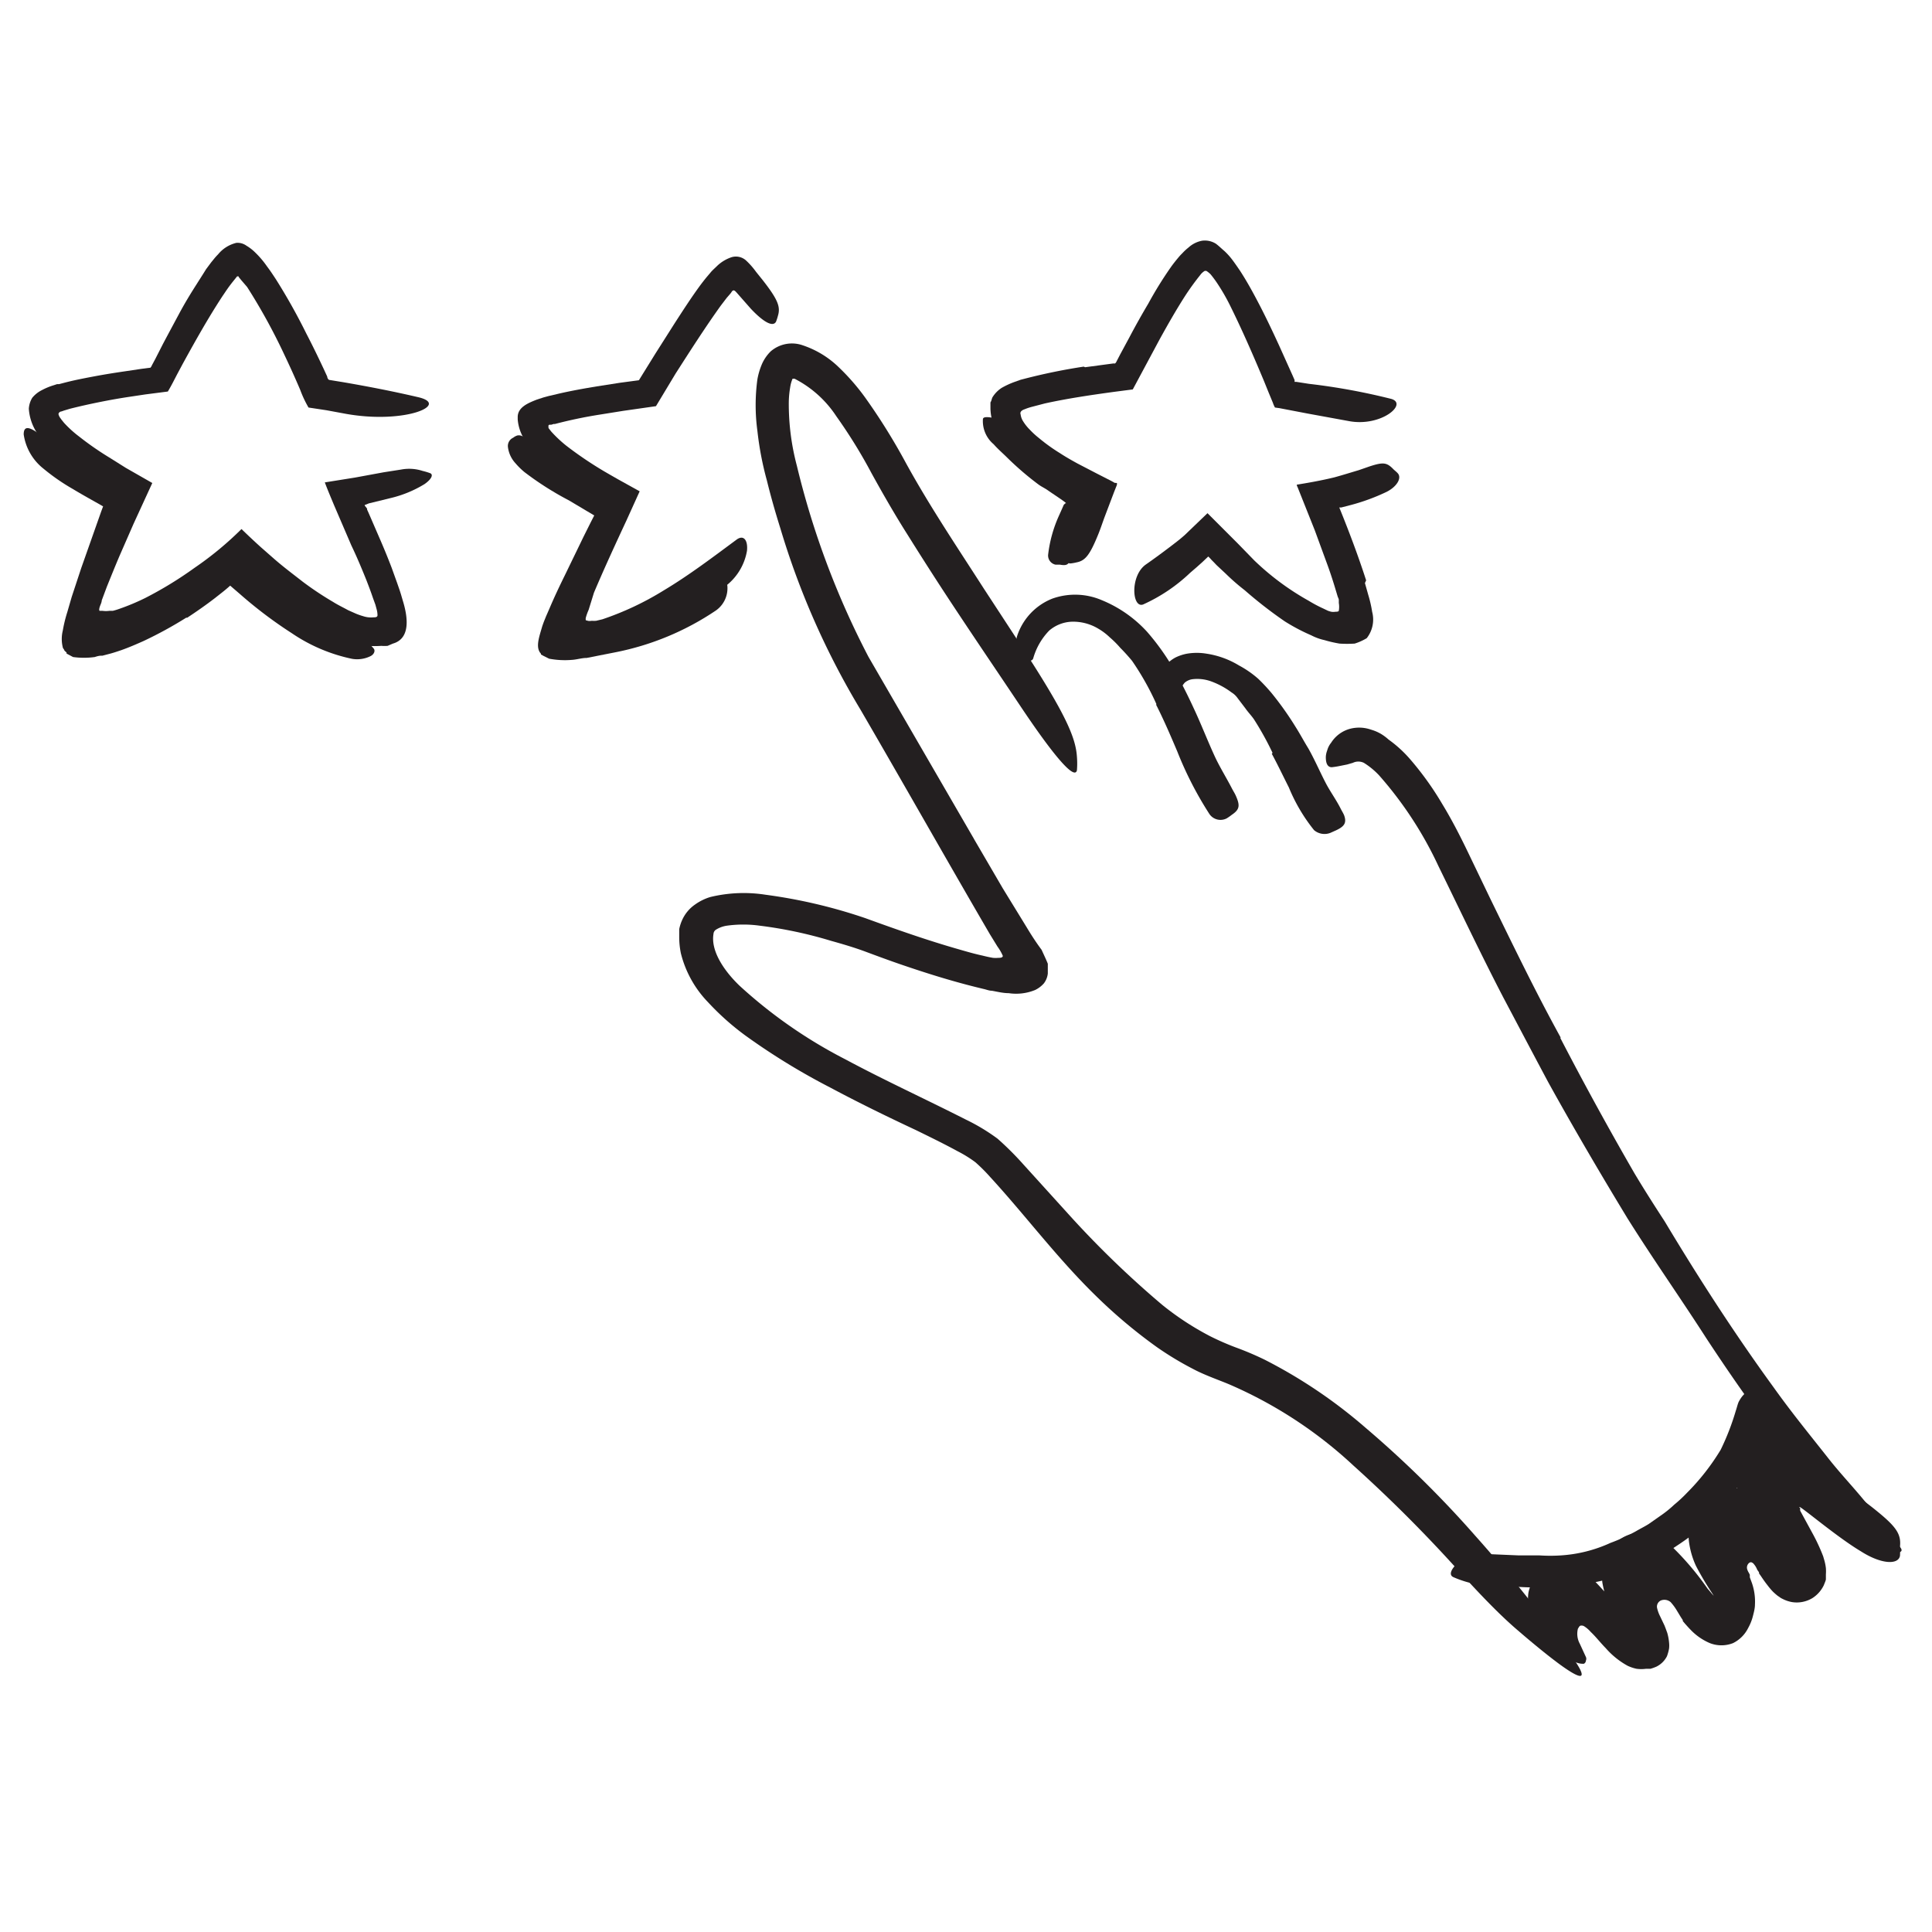
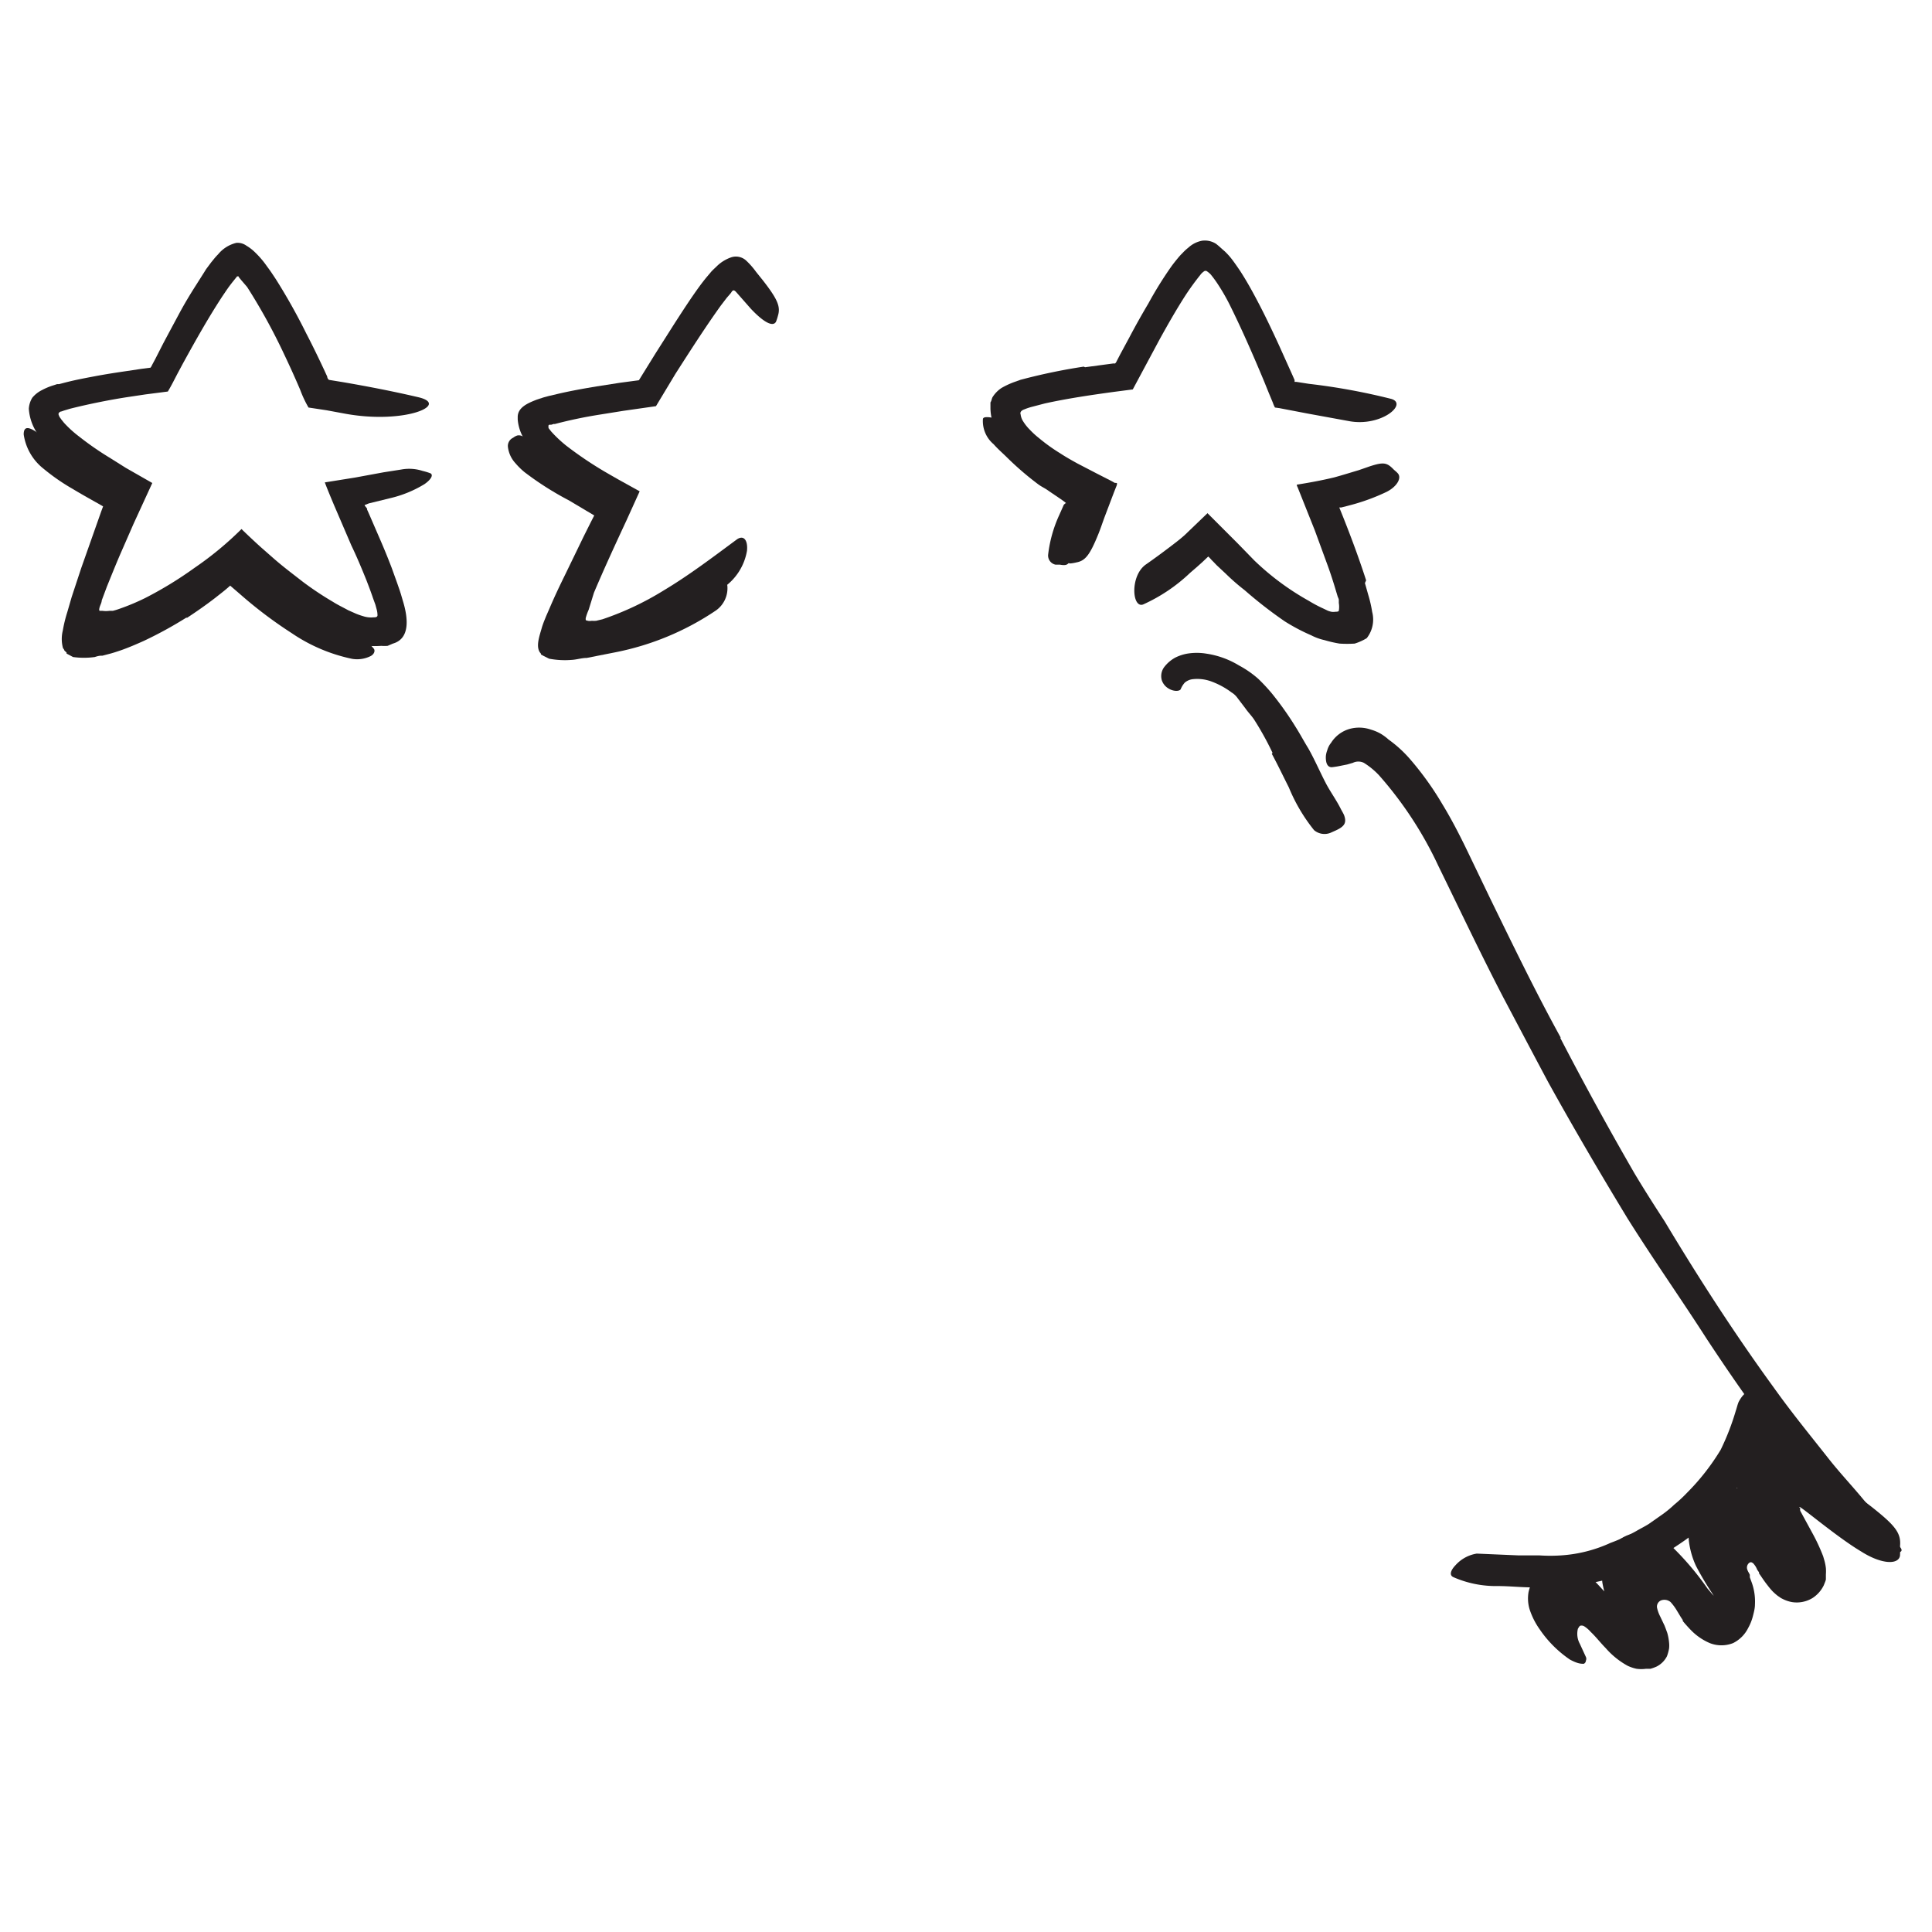
<svg xmlns="http://www.w3.org/2000/svg" width="128" height="128" viewBox="0 0 128 128">
  <defs>
    <style>.cls-1{fill:#231f20;}</style>
  </defs>
  <title>Free Icons</title>
  <g id="Layer_1" data-name="Layer 1">
    <path class="cls-1" d="M103.36,68.74q2.36,4.55,4.93,9c.64,1.07,1.31,2.12,2,3.18,2.26,3.77,4.65,7.47,7.22,11,1.13,1.59,2.37,3.11,3.57,4.63.78,1,1.62,1.88,2.41,2.84.4.48.8.94,1.19,1.5a7.72,7.72,0,0,0,1,1.41c.5.41.39.65-.38.52a3.59,3.59,0,0,1-1.35-.74l-.7-.57a4.71,4.71,0,0,1-.75-.69c-.86-1-1.74-1.89-2.59-2.86s-1.66-2-2.46-3c-1.54-2.06-3-4.16-4.43-6.34-1.67-2.6-3.52-5.23-5.2-7.91-1.82-3-3.58-6-5.24-9-1-1.87-2-3.77-3-5.66-1.49-2.87-2.88-5.81-4.29-8.69a25,25,0,0,0-3.93-6,5,5,0,0,0-1-.82.83.83,0,0,0-.73,0l-.38.11-.5.1a5.06,5.06,0,0,1-.52.08c-.26,0-.4-.23-.39-.7a1.39,1.39,0,0,1,.09-.41,1.37,1.37,0,0,1,.26-.51,2.14,2.14,0,0,1,1.27-.93,2.38,2.38,0,0,1,1.37.06,2.91,2.91,0,0,1,.66.28A3.31,3.31,0,0,1,92,49a8.13,8.13,0,0,1,1.45,1.33,20.21,20.21,0,0,1,2.11,2.95c.61,1,1.17,2.09,1.68,3.15l1.5,3.12c1.51,3.09,3,6.18,4.67,9.21Z" />
    <path class="cls-1" d="M84.31,49.88a20.11,20.11,0,0,0-1.23-2.22c-.17-.25-.39-.47-.57-.73L82,46.26a1.33,1.33,0,0,0-.4-.38,5.26,5.26,0,0,0-1.34-.73A2.7,2.7,0,0,0,79,45a1,1,0,0,0-.51.23,1.54,1.54,0,0,0-.27.44c-.08.13-.46.16-.81-.06a1,1,0,0,1-.44-.55,1,1,0,0,1,.19-.9,2.31,2.31,0,0,1,.72-.6,3,3,0,0,1,.75-.25,3.91,3.91,0,0,1,1.32,0,5.79,5.79,0,0,1,2.14.78,6.67,6.67,0,0,1,1.28.89,12.34,12.34,0,0,1,.86.92,20.84,20.84,0,0,1,1.6,2.25c.3.47.58,1,.86,1.45.42.75.76,1.54,1.15,2.29.31.59.71,1.13,1,1.72.07.13.15.26.21.4.19.52,0,.75-.53,1l-.38.17A1.07,1.07,0,0,1,87.06,55a11.4,11.4,0,0,1-1.67-2.83c-.37-.73-.73-1.49-1.13-2.23Z" />
-     <path class="cls-1" d="M76.62,46.66A18,18,0,0,0,75,43.78c-.24-.29-.51-.59-.77-.85a6.61,6.61,0,0,0-.7-.7,4,4,0,0,0-.75-.57A3.23,3.23,0,0,0,71,41.19a2.43,2.43,0,0,0-1.49.59,4.33,4.33,0,0,0-1.06,1.85c-.09.22-.41.19-.69-.09a1.35,1.35,0,0,1-.36-1.44,4,4,0,0,1,2.32-2.44,4.49,4.49,0,0,1,3.27.1,8.33,8.33,0,0,1,3,2.09,15.55,15.55,0,0,1,2.1,3.08c.36.65.69,1.33,1,2,.47,1,.88,2.06,1.34,3.07.35.78.81,1.5,1.2,2.26.09.17.19.32.26.49.28.64.23.89-.29,1.24a3.29,3.29,0,0,1-.33.23.89.89,0,0,1-1.17-.33A23.6,23.6,0,0,1,78,49.79c-.45-1.06-.9-2.11-1.41-3.11Z" />
-     <path class="cls-1" d="M64.52,55.57l1.92,3.29,1,1.63.57.93c.3.5.62,1,1,1.51.14.31.3.64.41.92l0,.65a1.31,1.31,0,0,1-.26.65,1.82,1.82,0,0,1-.58.44,3.32,3.32,0,0,1-1.75.21c-.36,0-.73-.09-1.11-.16-.19,0-.37-.08-.56-.12l-.49-.12c-1.69-.42-3.31-.93-4.92-1.48-.79-.27-1.63-.58-2.38-.86s-1.53-.51-2.32-.73a28.12,28.12,0,0,0-4.71-1,7.93,7.93,0,0,0-2.19,0,1.89,1.89,0,0,0-.71.26.36.36,0,0,0-.17.29c-.18,1.06.61,2.35,1.72,3.42A31.86,31.86,0,0,0,56,70.18c2.59,1.39,5.26,2.61,8,4a13,13,0,0,1,2.09,1.26,20.16,20.16,0,0,1,1.67,1.66l3,3.31A64.2,64.2,0,0,0,77,86.45a18.87,18.87,0,0,0,3.16,2.07,17.65,17.65,0,0,0,1.71.75,20.26,20.26,0,0,1,1.91.81,33.08,33.08,0,0,1,6.7,4.52,70.24,70.24,0,0,1,7.27,7.16,95.17,95.17,0,0,1,6.33,7.9c1.23,1.7.78,1.71-.7.64-.74-.54-1.74-1.35-2.91-2.36s-2.39-2.29-3.68-3.7a94.33,94.33,0,0,0-7.13-7.15,28.8,28.8,0,0,0-8.1-5.32c-.63-.28-1.71-.64-2.51-1.07a21,21,0,0,1-2.39-1.44,34.06,34.06,0,0,1-4.13-3.48C70,83.3,67.89,80.47,65.62,78a11.31,11.31,0,0,0-1-1,8.15,8.15,0,0,0-1.16-.72c-.88-.48-1.82-.94-2.76-1.4C58.82,74,56.89,73.06,55,72.05a44.24,44.24,0,0,1-5.57-3.41,17.21,17.21,0,0,1-2.53-2.25,7.13,7.13,0,0,1-1.79-3.23A5.3,5.3,0,0,1,45,62.1c0-.18,0-.35,0-.54a2.82,2.82,0,0,1,.21-.64,2.48,2.48,0,0,1,.85-1,3.43,3.43,0,0,1,1-.49,9.41,9.41,0,0,1,3.67-.15,34.48,34.48,0,0,1,6.6,1.55c2.12.77,4.11,1.47,6.21,2.07.52.15,1,.29,1.55.41.24.06.46.11.7.15a2,2,0,0,0,.35,0c.11,0,.29,0,.3-.13a3.1,3.1,0,0,0-.35-.61l-.51-.83C62.73,57,59.91,52,57,47A52.17,52.17,0,0,1,51.7,35c-.33-1.05-.63-2.1-.89-3.16a21,21,0,0,1-.63-3.29,12.67,12.67,0,0,1,0-3.42,4.63,4.63,0,0,1,.26-.91,2.7,2.7,0,0,1,.62-.94,2.15,2.15,0,0,1,2.13-.4,6.26,6.26,0,0,1,2.39,1.46,14.61,14.61,0,0,1,1.74,2A40.71,40.71,0,0,1,60,30.64c1.56,2.85,3.41,5.6,5.19,8.37l2.38,3.64c3,4.59,3.7,6.19,3.78,7.5a5.52,5.52,0,0,1,0,.88c-.15.69-1.58-1-3.8-4.33-1.64-2.45-3.33-4.93-5-7.48q-1.24-1.9-2.47-3.87c-.81-1.28-1.63-2.71-2.34-4a33.87,33.87,0,0,0-2.33-3.77,7.28,7.28,0,0,0-2.77-2.49l-.13,0h0s0,0,0,0a2.33,2.33,0,0,0-.16.58,6.52,6.52,0,0,0-.09.94,15.93,15.93,0,0,0,.53,4.23,55.17,55.17,0,0,0,4.75,12.68l7,12.08Z" />
    <path class="cls-1" d="M112.18,101.63c-.56.46-1.19.84-1.79,1.25a20.73,20.73,0,0,1-1.94,1c-.49.19-1,.46-1.45.62a16.05,16.05,0,0,1-2.71.54c-.45,0-.9.13-1.35.13h-1.35c-.8,0-1.58-.09-2.37-.09a7,7,0,0,1-2.93-.59c-.29-.13-.18-.46.15-.8a2.39,2.39,0,0,1,1.4-.76l2.79.12c.47,0,.92,0,1.38,0a10.91,10.91,0,0,0,1.4,0,9.28,9.28,0,0,0,3.29-.83,11.86,11.86,0,0,0,1.7-.78c.27-.16.56-.3.83-.47l.77-.54a7.27,7.27,0,0,0,.92-.74,9.26,9.26,0,0,0,.86-.8A15,15,0,0,0,114,96.05a16.42,16.42,0,0,0,1-2.58c.07-.2.11-.4.19-.59.36-.67.69-.8,1.25-.75h.32c.24,0,.6.51.6,1.16a10.75,10.75,0,0,1-2.19,5.17,18.55,18.55,0,0,1-3,3.2Z" />
    <path class="cls-1" d="M116.42,104a1.27,1.27,0,0,0-.21-.36.35.35,0,0,0-.2-.14.24.24,0,0,0-.17.09.4.4,0,0,0-.08.39,1,1,0,0,0,.11.23l.06.12,0,.1,0,.07.08.22a3.75,3.75,0,0,1,.26,1.59c0,.26-.08.54-.14.78a3.25,3.25,0,0,1-.31.77,2.21,2.21,0,0,1-1,1,2.1,2.1,0,0,1-1.54,0,3.83,3.83,0,0,1-1.28-.89c-.13-.13-.24-.26-.35-.38l-.16-.19c0-.06,0,0,0-.06l-.13-.2-.29-.48a3.52,3.52,0,0,0-.39-.52.64.64,0,0,0-.63-.11.45.45,0,0,0-.27.47,2.29,2.29,0,0,0,.2.57l.3.63.07.18.11.3a3.48,3.48,0,0,1,.12.64,1.78,1.78,0,0,1,0,.4,3,3,0,0,1-.14.51,1.55,1.55,0,0,1-.7.69,3,3,0,0,1-.39.14l-.29,0a2.31,2.31,0,0,1-.64,0,2.71,2.71,0,0,1-.59-.2,5.32,5.32,0,0,1-1.44-1.16c-.4-.41-.65-.75-1-1.08a2,2,0,0,0-.41-.36.34.34,0,0,0-.24-.06c-.1,0-.15.14-.2.21a1.38,1.38,0,0,0,.13,1l.4.87a.29.29,0,0,1,0,.24.24.24,0,0,1-.14.21c-.18,0-.4,0-.92-.28a7.57,7.57,0,0,1-2-2,4.93,4.93,0,0,1-.68-1.36,2.51,2.51,0,0,1-.06-1.11,3.13,3.13,0,0,1,.75-1.42,3.57,3.57,0,0,1,.43-.34,2.11,2.11,0,0,1,.49-.2,1.7,1.7,0,0,1,.73,0,3,3,0,0,1,1.65.89,30.87,30.87,0,0,1,2.21,2.49l.55.59.27.28a3.71,3.71,0,0,0,.41.32c0,.05.09-.1,0,.29,0,.12,0,.25-.06.3v.08h0c0,.61,0-.83,0-.68h0a1.91,1.91,0,0,0,.08.34,1.08,1.08,0,0,1,0,.28c0,.06,0,.13.07.2a1.07,1.07,0,0,0,.13.19v0l0,0s-.07-.05-.1-.05a.36.36,0,0,0-.14,0h-.07l-.17,0a1.65,1.65,0,0,0-.61.07s0-.06,0-.15a5.11,5.11,0,0,0-.33-.71l-.4-.76a7.64,7.64,0,0,1-1-2.64,3.66,3.66,0,0,1,.18-1.61,2.74,2.74,0,0,1,.77-1.09,2.51,2.51,0,0,1,1.32-.59,2.19,2.19,0,0,1,1.2.18,5.55,5.55,0,0,1,1,.59,19.09,19.09,0,0,1,2.5,2.92l.33.39.18.19c.12.12.24.25.34.33a1.25,1.25,0,0,0,.21.15,2.64,2.64,0,0,0-.18.58c0,.13,0,.18,0,.12l-.11-.13a2.39,2.39,0,0,0-.25-.21l-.18-.11s0,0,0,0l0,0a2.37,2.37,0,0,0,.08-.31.82.82,0,0,0,0-.27.33.33,0,0,0,0-.15l0-.09-.12-.19a19.42,19.42,0,0,1-1.07-1.81,5.52,5.52,0,0,1-.46-1.59,4.78,4.78,0,0,1,.63-3,1.8,1.8,0,0,1,1.19-.9,2.24,2.24,0,0,1,1.27.3,5.84,5.84,0,0,1,1.44,1.15,16.79,16.79,0,0,1,1.48,1.89l.7,1c.21.29.33.45.49.65a1.92,1.92,0,0,0,.19.23l0,0c0-.08-.14.15-.22.31a.77.77,0,0,0-.16.33s0,0,0,.06,0,0,0,0l0,0h0a.18.18,0,0,0-.09,0,1.2,1.2,0,0,0-.31,0,1.81,1.81,0,0,0-.19,0l-.19,0v0l-.1-.26c-.19-.42-.47-.9-.74-1.37l-1-1.65A14.48,14.48,0,0,1,114.55,97a3.74,3.74,0,0,1-.09-1.6,1.81,1.81,0,0,1,1.16-1.35,1.77,1.77,0,0,1,1,0,2,2,0,0,1,.65.33,8.6,8.6,0,0,1,1.67,1.09c.68.64,1.39,1.34,2.13,2,.43.38.63.54.87.74l.73.6,1.3,1c1.61,1.27,2,1.76,1.91,2.65a6,6,0,0,1,0,.61c-.1.61-1.23.58-2.59-.29-1.81-1.08-4.58-3.51-4-2.82-.07,0,0,.19,0,.17h0l.13.24.67,1.23a12.32,12.32,0,0,1,.7,1.51l.09.31a3.29,3.29,0,0,1,.09.47,2.94,2.94,0,0,1,0,.42v.11c0,.07,0,.14,0,.21s-.09.27-.14.4a2.08,2.08,0,0,1-.74.84,2,2,0,0,1-1.38.27,2.22,2.22,0,0,1-.63-.22.84.84,0,0,1-.18-.11l-.12-.08a4.12,4.12,0,0,1-.32-.28,4.33,4.33,0,0,1-.34-.4c-.19-.24-.32-.43-.46-.64l-.12-.17s0,0,0,0l0-.07Z" />
    <path class="cls-1" d="M8.7,42l-.56.18a7.47,7.47,0,0,1-.89.21c-.31,0-.62,0-.94.07a4.71,4.71,0,0,1-.85-.1,2,2,0,0,1-.37-.22L4.91,42h0L5,41.92h0l0,0-.08-.07c-.23-.17-.22-.48-.24-.8a3.9,3.9,0,0,1,.21-1.06A5.22,5.22,0,0,1,5,39.37l.15-.45c.3-.82.63-1.6,1-2.39l1-2.33L7.6,33l.16-.32-.18-.11-.71-.42c-.75-.45-1.51-.91-2.25-1.43-.37-.27-.74-.54-1.1-.86A6.38,6.38,0,0,1,3,29.38a3.79,3.79,0,0,1-.26-.29,3.26,3.26,0,0,1-.27-.38,3.29,3.29,0,0,1-.56-1.63,1.57,1.57,0,0,1,.23-.73,1.94,1.94,0,0,1,.63-.5,4.22,4.22,0,0,1,.8-.33l.21-.07.13,0,.27-.07c.71-.19,1.4-.32,2.09-.45s1.39-.24,2.08-.34l1-.15.62-.08a.69.69,0,0,0,.1-.17l.22-.41.51-1c.35-.66.7-1.31,1.07-2s.74-1.3,1.15-1.94c.2-.32.41-.64.63-1l.35-.47c.13-.15.23-.3.45-.52a2.23,2.23,0,0,1,1.21-.76,1,1,0,0,1,.67.19,2.93,2.93,0,0,1,.58.45,6.07,6.07,0,0,1,.78.92c.22.29.41.58.6.87a39.65,39.65,0,0,1,2,3.57c.4.77.78,1.55,1.15,2.34l.24.52c0,.07.05.19.13.22l.92.15c1.69.29,3.38.62,5,1,2.09.5-.91,1.79-4.8,1.1l-1.3-.24L20.44,27a7.44,7.44,0,0,1-.55-1.17c-.38-.89-.7-1.59-1.08-2.39a39.1,39.1,0,0,0-2.44-4.43L16,18.58l-.18-.22v0s0-.07-.07-.05.05-.11-.29.31-.48.65-.72,1c-.92,1.4-1.78,2.93-2.62,4.46l-.38.71-.28.54c-.11.21-.22.41-.34.61l-1.48.19-1,.15c-.68.1-1.35.22-2,.35s-1.33.28-2,.45l-.4.12-.17.06c-.09,0-.24.11-.18.23A.63.63,0,0,0,4,27.7l.07.1.17.21a7.27,7.27,0,0,0,1,.91,20.12,20.12,0,0,0,2,1.39L8.34,31l1.75,1L8.85,34.7l-.91,2.08c-.3.7-.58,1.4-.86,2.09l-.34.91c0,.15-.11.32-.15.49s0,.16,0,.2l.21,0a1.64,1.64,0,0,0,.44,0l.23,0a4.14,4.14,0,0,0,.43-.13,14.94,14.94,0,0,0,1.72-.72,25.19,25.19,0,0,0,3.27-2A22,22,0,0,0,16,35.05c.42.41.89.85,1.29,1.21l.9.79c.61.53,1.24,1,1.88,1.5a21.25,21.25,0,0,0,2,1.33c.33.21.68.37,1,.55l.52.23a4.37,4.37,0,0,0,.46.16,1.67,1.67,0,0,0,.7.08c.1,0,.27,0,.26-.15a1.49,1.49,0,0,0-.05-.36l-.09-.33-.16-.44c-.13-.39-.28-.78-.43-1.17-.31-.77-.63-1.54-1-2.31l-1.16-2.7c-.2-.48-.42-1-.6-1.48l2-.32,1.9-.35,1.15-.18A2.88,2.88,0,0,1,28,31.2a4.3,4.3,0,0,1,.5.15c.22.09.1.39-.37.72a7.67,7.67,0,0,1-2.26.93l-1.43.35-.28.11c0,.06.08.12.11.17l.05.07a.22.22,0,0,1,0,.06l.1.22.78,1.8c.26.6.51,1.21.75,1.84l.36,1,.17.49.08.25.12.41c.39,1.25.47,2.55-.65,2.87l-.35.15a2.82,2.82,0,0,1-.42,0,6.61,6.61,0,0,1-.89,0,4.53,4.53,0,0,1-1-.23,3.52,3.52,0,0,1-.55-.2,18,18,0,0,1-3.72-2.19c-.71-.52-1.39-1-2.05-1.61l-1-.85L16,37.61h0c-.3.27-.62.51-.94.77-.64.49-1.29,1-2,1.39A22.59,22.59,0,0,1,8.72,42Z" />
    <path class="cls-1" d="M90.43,38.63l.22.78a8.31,8.31,0,0,1,.26,1.13,2,2,0,0,1-.36,1.74,3.57,3.57,0,0,1-.8.36,8,8,0,0,1-1,0,8.25,8.25,0,0,1-1-.23,3.59,3.59,0,0,1-.88-.32,12.72,12.72,0,0,1-1.76-.93,28.76,28.76,0,0,1-2.65-2.06Q81.8,38.59,81.2,38l-.6-.56-.19-.2-.14-.14a2.39,2.39,0,0,0-.22-.23l-.39.37-.38.34-.43.37a11.12,11.12,0,0,1-3.12,2.1c-.74.26-.87-1.93.2-2.66.56-.39,1.1-.79,1.64-1.2l.39-.3c.15-.12.2-.15.53-.44L80,34l2,2,1.1,1.13A17.43,17.43,0,0,0,86.7,39.8a9.13,9.13,0,0,0,1,.53l.27.13a1.55,1.55,0,0,0,.23.07.8.8,0,0,0,.27,0c.07,0,.22,0,.23-.07a1.51,1.51,0,0,0,0-.51l0-.17c0-.07,0-.09-.07-.24l-.22-.73c-.15-.49-.32-1-.49-1.46l-.81-2.21-1.14-2.86s-.07-.13-.05-.17c.81-.13,1.64-.28,2.47-.48.55-.15,1.09-.32,1.63-.48l.72-.25c.89-.29,1.13-.26,1.54.15.09.1.21.18.3.28.32.3,0,.89-.7,1.25a13.5,13.5,0,0,1-2.39.88l-.62.16-.14,0h0s0,0,0,0l0,0c.63,1.55,1.24,3.16,1.78,4.83Z" />
    <path class="cls-1" d="M71.89,24.33l1.27-.17.6-.08h.12l.06-.07.27-.52.61-1.13q.6-1.14,1.26-2.25a25.37,25.37,0,0,1,1.52-2.45c.13-.18.28-.37.43-.55s.18-.21.31-.34a3.44,3.44,0,0,1,.4-.37,1.84,1.84,0,0,1,.89-.45,1.37,1.37,0,0,1,.93.2c.2.15.38.33.57.49a4.5,4.5,0,0,1,.45.49c.21.27.39.54.57.8.35.54.66,1.08.95,1.62.59,1.09,1.12,2.2,1.63,3.31l.9,2,.14.32,0,.12s.08,0,.12,0l.83.13a42,42,0,0,1,5.46,1c1.11.33-.65,1.84-2.75,1.48l-2.79-.51-1.88-.36L84.47,27a1.83,1.83,0,0,1-.14-.32l-.27-.65-.32-.79c-.71-1.7-1.46-3.42-2.28-5.07a13.41,13.41,0,0,0-.8-1.38,7.41,7.41,0,0,0-.45-.61A1.39,1.39,0,0,0,80,18a.18.18,0,0,0-.26,0,.91.91,0,0,0-.22.22,16.81,16.81,0,0,0-1,1.38c-.59.92-1.15,1.9-1.69,2.88l-1.78,3.32-1.23.16c-1.54.21-3.1.44-4.6.77l-.84.22a3.77,3.77,0,0,0-.51.17c-.15.05-.32.16-.25.34a1.07,1.07,0,0,0,.17.46,3,3,0,0,0,.43.54,5.48,5.48,0,0,0,.61.56,11.69,11.69,0,0,0,1.39,1c.38.25.77.47,1.17.69l1.29.67.94.48.23.13L74,32s0,.08,0,.12l-.19.48-.63,1.66c-.14.38-.26.75-.41,1.12-.56,1.38-.86,1.77-1.45,1.88a2.79,2.79,0,0,1-.4.07c-.41,0-.47-.69-.14-1.75.25-.79.51-1.58.79-2.37l.11-.29v-.09s-.09,0-.11,0h0l-.07,0-.15-.08L71,32.55l-.57-.32c-.39-.22-.77-.44-1.15-.68A13.33,13.33,0,0,1,67,29.83c-.13-.14-.27-.27-.4-.43l-.2-.25a4.18,4.18,0,0,1-.25-.38,3.23,3.23,0,0,1-.53-1.7l0-.41c.08-.11.08-.27.16-.38a2,2,0,0,1,.58-.58,5.39,5.39,0,0,1,.84-.39l.42-.15.27-.07a38.79,38.79,0,0,1,3.91-.8Z" />
    <path class="cls-1" d="M36.72,28.08l-.2.06h-.1s-.09,0-.08.07a.15.15,0,0,0,0,.09l0,.06.18.23a8.36,8.36,0,0,0,1,.94,24.85,24.85,0,0,0,2.53,1.71l.38.22.56.32,1.39.77-.87,1.92c-.74,1.59-1.48,3.19-2.16,4.8L39,40.4a3.65,3.65,0,0,0-.19.53.39.39,0,0,0,0,.15c0,.05.08,0,.12.05a.8.8,0,0,0,.27,0,2.85,2.85,0,0,0,.29,0l.42-.1A19.56,19.56,0,0,0,44,39.1c1.67-1,3.26-2.21,4.79-3.34.46-.35.77,0,.7.73a3.73,3.73,0,0,1-1.57,2.45,29.59,29.59,0,0,1-5.53,3.15c-.5.2-1,.4-1.54.57-.13,0-.26.09-.4.12l-.5.13a8.29,8.29,0,0,1-1.38.18A1.92,1.92,0,0,1,38,43c-.19,0-.42,0-.53-.16l-.22-.14-.1-.07,0,0h0c-.06,0,.07-.07,0-.06h0l-.05,0a.62.62,0,0,1-.24-.41,5,5,0,0,1,.53-2.42l1.49-3.51.75-1.75.34-.78.14-.29v0l-.29-.17L39,32.7c-.59-.36-1.17-.74-1.75-1.14a14.94,14.94,0,0,1-1.68-1.36,5.1,5.1,0,0,1-.77-1,2.93,2.93,0,0,1-.5-1.41v-.16c0-.65.69-.93,1.28-1.16l.43-.14.33-.09.64-.15c.86-.2,1.71-.35,2.55-.49l1.54-.24,1.26-.17,1.09-1.76,1.27-2c.55-.85,1.09-1.69,1.69-2.51.15-.2.31-.41.48-.61l.27-.32c.13-.14.27-.26.41-.4a2.55,2.55,0,0,1,.93-.55,1,1,0,0,1,.95.21,5,5,0,0,1,.67.76l.45.56c1,1.28,1.18,1.76,1,2.35a3.14,3.14,0,0,1-.13.4c-.21.37-.85,0-1.66-.86l-.88-1c-.2-.23-.18-.18-.22-.21s-.06,0-.09,0-.1.1-.12.14,0,0,0,0l-.09.11-.2.23-.39.51c-1,1.39-2,2.95-3,4.51l-1.3,2.16-2.17.31-1.56.25a30,30,0,0,0-3,.63Z" />
    <path class="cls-1" d="M12.36,40.91a26.7,26.7,0,0,1-2.83,1.55c-.49.22-1,.44-1.51.62-.27.09-.53.18-.81.25l-.42.11c-.15,0-.24,0-.51.09a5.29,5.29,0,0,1-1.44,0l-.43-.23c0-.1,0-.07-.06-.12l-.09-.09c0-.07-.09-.12-.1-.2a2.31,2.31,0,0,1,0-1.11,9.15,9.15,0,0,1,.3-1.23l.29-1,.63-1.91L6.7,33.9l.13-.35c-.19-.12-1.26-.7-2-1.15a13.62,13.62,0,0,1-1.95-1.35,3.53,3.53,0,0,1-1.31-2.27c0-.63.43-.43.86-.15a7.49,7.49,0,0,1,1.47,1A13,13,0,0,0,5.82,31l1.09.67,1.87,1.1-.62,1.73-.36.92-.71,1.84a26.53,26.53,0,0,0-.88,2.65c-.13.45-.25.91-.35,1.35l-.08.37a.93.93,0,0,0,0,.24c0,.07.09.05.13.07a1,1,0,0,0,.25,0,3.19,3.19,0,0,0,.46-.09,8.92,8.92,0,0,0,1.27-.41,19,19,0,0,0,2.49-1.21,25.37,25.37,0,0,0,3.13-2.08c.26-.2.48-.39.74-.61s.69-.64,1-.95l1,1,.73.65c.48.42,1,.83,1.48,1.22a19.19,19.19,0,0,0,3.72,2.21c.28.14.56.2.84.32s.47.13.64.2a3.37,3.37,0,0,1,.41.13,1.26,1.26,0,0,1,.48.41c.07.09.17.18.23.27s.05.31-.21.46a2,2,0,0,1-1.24.19,11.15,11.15,0,0,1-4-1.7,28.81,28.81,0,0,1-3.43-2.59l-.65-.56h0l-.09.08c-.29.26-.6.49-.9.73-.61.47-1.24.91-1.88,1.33Z" />
    <path class="cls-1" d="M39.31,37.87l-1,2.08-.47,1-.22.52-.11.26,0,.06c0,.11-.12.31.06.3h0l.18,0H38l.34,0a11.54,11.54,0,0,0,1.41-.24,20.33,20.33,0,0,0,2.81-.8A14.72,14.72,0,0,0,44.9,40c1-.56,1.82-1.23,2.69-1.8.27-.18.55.13.6.62a1.8,1.8,0,0,1-.75,1.62,18.17,18.17,0,0,1-6.69,2.78l-1.88.37c-.34,0-.64.11-1,.13a5.6,5.6,0,0,1-1.49-.08L36,43.45l-.16-.09c0-.1-.07-.11-.09-.17-.25-.42,0-1.08.17-1.68.12-.36.17-.45.25-.66l.24-.55c.31-.73.65-1.45,1-2.16l1.27-2.62.44-.88.25-.49-1.68-1a20.4,20.4,0,0,1-2.94-1.87,4.75,4.75,0,0,1-.6-.59,1.92,1.92,0,0,1-.5-1.09A.6.6,0,0,1,34,29a.85.85,0,0,1,.28-.15c.34-.06.57.21.86.56a9.15,9.15,0,0,0,2.08,1.61c.41.26.84.51,1.29.76l1.5.86,1.48.82-2.12,4.39Z" />
    <path class="cls-1" d="M70.59,33.34c.22.06-.66-.5-1.16-.85-.21-.15-.44-.25-.64-.4a20.09,20.09,0,0,1-2.06-1.77c-.29-.29-.61-.56-.9-.89a2,2,0,0,1-.71-1.65c0-.22.46-.14.87-.06s.81.08.87.2a12.12,12.12,0,0,0,1.55,1.92,7.34,7.34,0,0,0,1.44,1.06l.83.56.42.29.21.13.33.21.8.49.1.06,0,0,0,.06-.1.22-.2.43-.5,1.07c-.13.29-.26.58-.37.87A13.93,13.93,0,0,0,71,36.73c0,.1,0,.21-.07.31-.13.38-.28.45-.71.37l-.29,0a.62.62,0,0,1-.49-.65,8.68,8.68,0,0,1,.73-2.62l.21-.47.1-.23h0s0,0,0,0Z" />
  </g>
</svg>